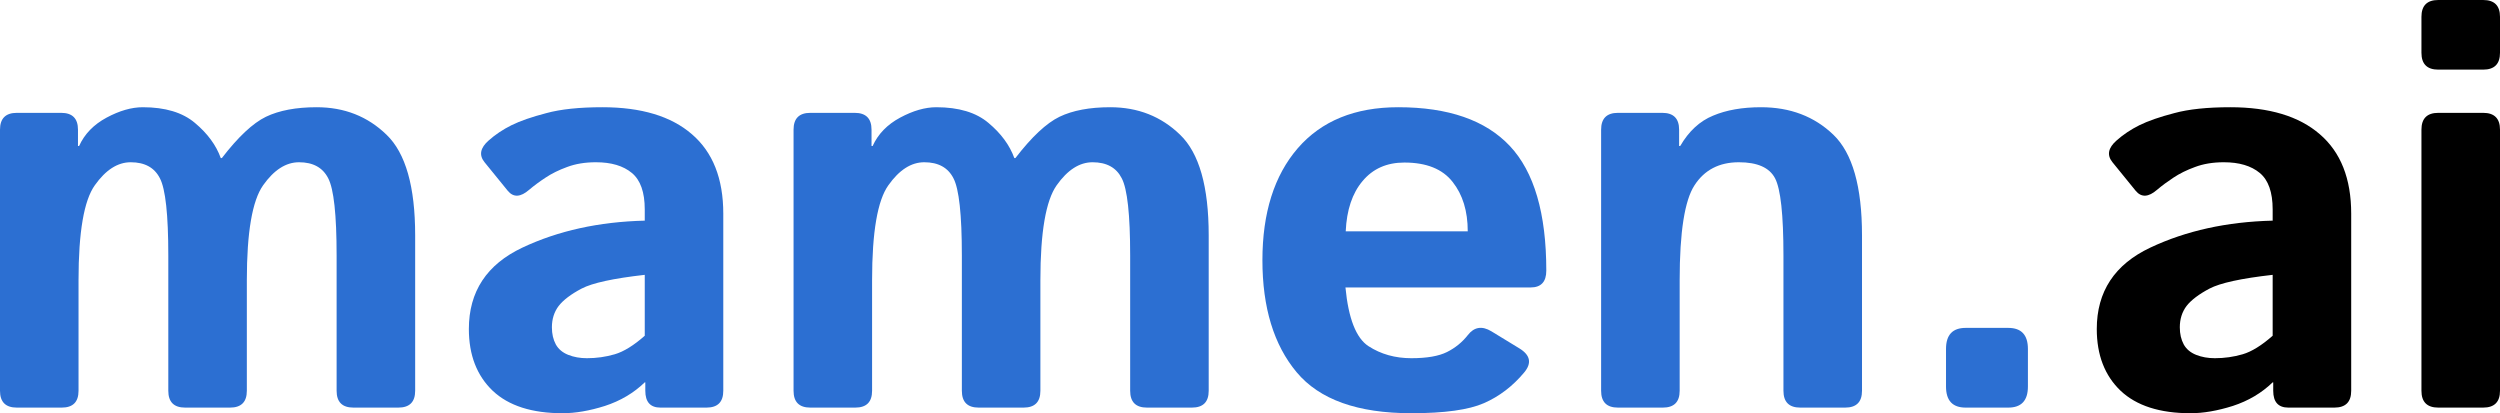
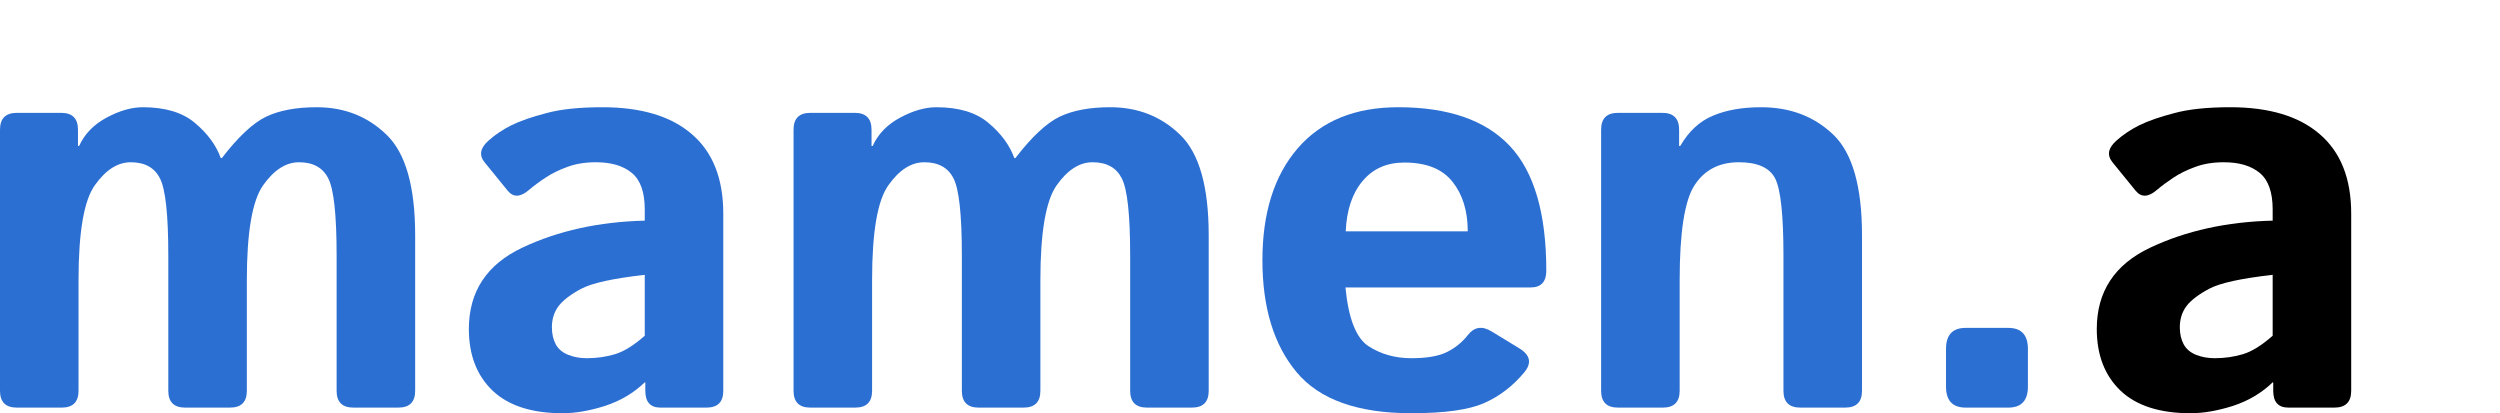
<svg xmlns="http://www.w3.org/2000/svg" width="121" height="20" viewBox="0 0 121 20" fill="none">
  <g clip-path="url(#clip0_147_4224)">
-     <path d="M118.013 19.728C117.47 19.728 117.198 19.456 117.198 18.913V6.277C117.198 5.734 117.47 5.462 118.013 5.462H120.185C120.728 5.462 121 5.734 121 6.277V18.913C121 19.456 120.728 19.728 120.185 19.728H118.013ZM118.013 3.37C117.47 3.37 117.198 3.098 117.198 2.554V0.815C117.198 0.272 117.47 0 118.013 0H120.185C120.728 0 121 0.272 121 0.815V2.554C121 3.098 120.728 3.37 120.185 3.37H118.013Z" fill="black" />
    <path d="M101.484 15.924C101.484 14.112 102.348 12.799 104.077 11.984C105.806 11.168 107.779 10.734 109.997 10.679V10.136C109.997 9.303 109.788 8.714 109.372 8.37C108.956 8.025 108.376 7.853 107.634 7.853C107.109 7.853 106.643 7.93 106.236 8.084C105.837 8.229 105.489 8.401 105.19 8.601C104.901 8.791 104.638 8.986 104.403 9.185C103.987 9.547 103.643 9.565 103.371 9.239L102.244 7.853C101.964 7.509 102.031 7.156 102.448 6.794C102.765 6.513 103.131 6.268 103.548 6.06C103.973 5.851 104.534 5.657 105.231 5.476C105.928 5.285 106.833 5.19 107.946 5.19C109.829 5.19 111.273 5.625 112.277 6.495C113.291 7.364 113.798 8.646 113.798 10.34V18.913C113.798 19.457 113.526 19.728 112.983 19.728H110.757C110.268 19.728 110.024 19.457 110.024 18.913V18.506H109.997C109.462 19.022 108.82 19.402 108.069 19.647C107.326 19.882 106.643 20 106.019 20C104.534 20 103.407 19.638 102.638 18.913C101.869 18.179 101.484 17.183 101.484 15.924ZM105.503 15.842C105.503 16.16 105.566 16.436 105.693 16.671C105.819 16.898 106.019 17.065 106.29 17.174C106.562 17.283 106.865 17.337 107.2 17.337C107.661 17.337 108.109 17.274 108.544 17.147C108.978 17.02 109.462 16.721 109.997 16.25V13.302C108.476 13.474 107.458 13.696 106.942 13.967C106.426 14.239 106.055 14.52 105.828 14.81C105.611 15.1 105.503 15.444 105.503 15.842Z" fill="black" />
    <path d="M95.137 19.728C94.504 19.728 94.187 19.389 94.187 18.709V16.889C94.187 16.209 94.504 15.87 95.137 15.87H97.201C97.834 15.87 98.151 16.209 98.151 16.889V18.709C98.151 19.389 97.834 19.728 97.201 19.728H95.137Z" fill="#2C6FD2" />
    <path d="M78.309 19.728C77.766 19.728 77.494 19.457 77.494 18.913V6.277C77.494 5.734 77.766 5.462 78.309 5.462H80.454C80.997 5.462 81.269 5.734 81.269 6.277V7.065H81.323C81.739 6.35 82.269 5.861 82.912 5.598C83.554 5.326 84.328 5.19 85.233 5.19C86.645 5.19 87.813 5.634 88.736 6.522C89.659 7.409 90.121 9.031 90.121 11.386V18.913C90.121 19.457 89.849 19.728 89.306 19.728H87.134C86.591 19.728 86.319 19.457 86.319 18.913V12.364C86.319 10.389 86.183 9.144 85.912 8.628C85.64 8.111 85.057 7.853 84.161 7.853C83.21 7.853 82.495 8.225 82.015 8.967C81.536 9.701 81.296 11.232 81.296 13.56V18.913C81.296 19.457 81.024 19.728 80.481 19.728H78.309Z" fill="#2C6FD2" />
    <path d="M61.101 12.595C61.101 10.303 61.671 8.496 62.812 7.174C63.961 5.851 65.581 5.19 67.672 5.19C70.098 5.19 71.899 5.815 73.076 7.065C74.252 8.315 74.841 10.326 74.841 13.098C74.841 13.641 74.587 13.913 74.08 13.913H65.12C65.265 15.417 65.636 16.363 66.233 16.753C66.831 17.142 67.523 17.337 68.31 17.337C69.062 17.337 69.636 17.237 70.035 17.038C70.433 16.839 70.768 16.567 71.039 16.223C71.347 15.824 71.727 15.761 72.18 16.033L73.537 16.861C74.071 17.188 74.148 17.577 73.768 18.03C73.216 18.691 72.569 19.185 71.827 19.511C71.085 19.837 69.912 20 68.31 20C65.713 20 63.862 19.339 62.757 18.016C61.653 16.694 61.101 14.887 61.101 12.595ZM65.133 11.196H71.039C71.039 10.217 70.795 9.42 70.306 8.804C69.817 8.179 69.039 7.867 67.971 7.867C67.12 7.867 66.446 8.166 65.948 8.764C65.45 9.352 65.179 10.163 65.133 11.196Z" fill="#2C6FD2" />
    <path d="M39.222 19.728C38.679 19.728 38.408 19.457 38.408 18.913V6.277C38.408 5.734 38.679 5.462 39.222 5.462H41.367C41.91 5.462 42.182 5.734 42.182 6.277V7.065H42.236C42.499 6.486 42.942 6.028 43.567 5.693C44.191 5.358 44.775 5.19 45.318 5.19C46.404 5.19 47.246 5.444 47.843 5.951C48.45 6.458 48.866 7.024 49.093 7.649H49.147C49.934 6.626 50.645 5.96 51.279 5.652C51.921 5.344 52.74 5.19 53.736 5.19C55.075 5.19 56.202 5.634 57.117 6.522C58.04 7.409 58.501 9.031 58.501 11.386V18.913C58.501 19.457 58.23 19.728 57.687 19.728H55.514C54.971 19.728 54.7 19.457 54.7 18.913V12.364C54.7 10.389 54.564 9.144 54.292 8.628C54.03 8.111 53.559 7.853 52.88 7.853C52.247 7.853 51.668 8.225 51.143 8.967C50.618 9.71 50.355 11.241 50.355 13.56V18.913C50.355 19.457 50.084 19.728 49.541 19.728H47.368C46.825 19.728 46.554 19.457 46.554 18.913V12.364C46.554 10.389 46.418 9.144 46.147 8.628C45.884 8.111 45.413 7.853 44.734 7.853C44.101 7.853 43.522 8.225 42.997 8.967C42.472 9.701 42.209 11.232 42.209 13.56V18.913C42.209 19.457 41.938 19.728 41.395 19.728H39.222Z" fill="#2C6FD2" />
    <path d="M22.693 15.924C22.693 14.112 23.558 12.799 25.286 11.984C27.015 11.168 28.988 10.734 31.206 10.679V10.136C31.206 9.303 30.998 8.714 30.581 8.37C30.165 8.025 29.586 7.853 28.843 7.853C28.318 7.853 27.852 7.93 27.445 8.084C27.047 8.229 26.698 8.401 26.4 8.601C26.11 8.791 25.847 8.986 25.612 9.185C25.196 9.547 24.852 9.565 24.58 9.239L23.453 7.853C23.173 7.509 23.241 7.156 23.657 6.794C23.974 6.513 24.34 6.268 24.757 6.06C25.182 5.851 25.743 5.657 26.44 5.476C27.137 5.285 28.042 5.19 29.156 5.19C31.038 5.19 32.482 5.625 33.487 6.495C34.5 7.364 35.007 8.646 35.007 10.34V18.913C35.007 19.457 34.736 19.728 34.193 19.728H31.966C31.477 19.728 31.233 19.457 31.233 18.913V18.506H31.206C30.672 19.022 30.029 19.402 29.278 19.647C28.536 19.882 27.852 20 27.228 20C25.743 20 24.616 19.638 23.847 18.913C23.078 18.179 22.693 17.183 22.693 15.924ZM26.712 15.842C26.712 16.16 26.775 16.436 26.902 16.671C27.029 16.898 27.228 17.065 27.499 17.174C27.771 17.283 28.074 17.337 28.409 17.337C28.87 17.337 29.319 17.274 29.753 17.147C30.188 17.02 30.672 16.721 31.206 16.25V13.302C29.685 13.474 28.667 13.696 28.151 13.967C27.635 14.239 27.264 14.52 27.038 14.81C26.82 15.1 26.712 15.444 26.712 15.842Z" fill="#2C6FD2" />
    <path d="M0.815 19.728C0.272 19.728 0 19.457 0 18.913V6.277C0 5.734 0.272 5.462 0.815 5.462H2.96C3.503 5.462 3.774 5.734 3.774 6.277V7.065H3.829C4.091 6.486 4.535 6.028 5.159 5.693C5.784 5.358 6.367 5.19 6.911 5.19C7.997 5.19 8.838 5.444 9.436 5.951C10.042 6.458 10.459 7.024 10.685 7.649H10.739C11.527 6.626 12.237 5.96 12.871 5.652C13.513 5.344 14.332 5.19 15.328 5.19C16.668 5.19 17.795 5.634 18.709 6.522C19.632 7.409 20.094 9.031 20.094 11.386V18.913C20.094 19.457 19.822 19.728 19.279 19.728H17.107C16.564 19.728 16.292 19.457 16.292 18.913V12.364C16.292 10.389 16.156 9.144 15.885 8.628C15.622 8.111 15.152 7.853 14.473 7.853C13.839 7.853 13.26 8.225 12.735 8.967C12.21 9.71 11.947 11.241 11.947 13.56V18.913C11.947 19.457 11.676 19.728 11.133 19.728H8.961C8.418 19.728 8.146 19.457 8.146 18.913V12.364C8.146 10.389 8.01 9.144 7.739 8.628C7.476 8.111 7.006 7.853 6.327 7.853C5.693 7.853 5.114 8.225 4.589 8.967C4.064 9.701 3.801 11.232 3.801 13.56V18.913C3.801 19.457 3.53 19.728 2.987 19.728H0.815Z" fill="#2C6FD2" />
  </g>
  <defs>
    <clipPath id="clip0_147_4224">
      <rect width="121" height="20" fill="white" />
    </clipPath>
  </defs>
</svg>